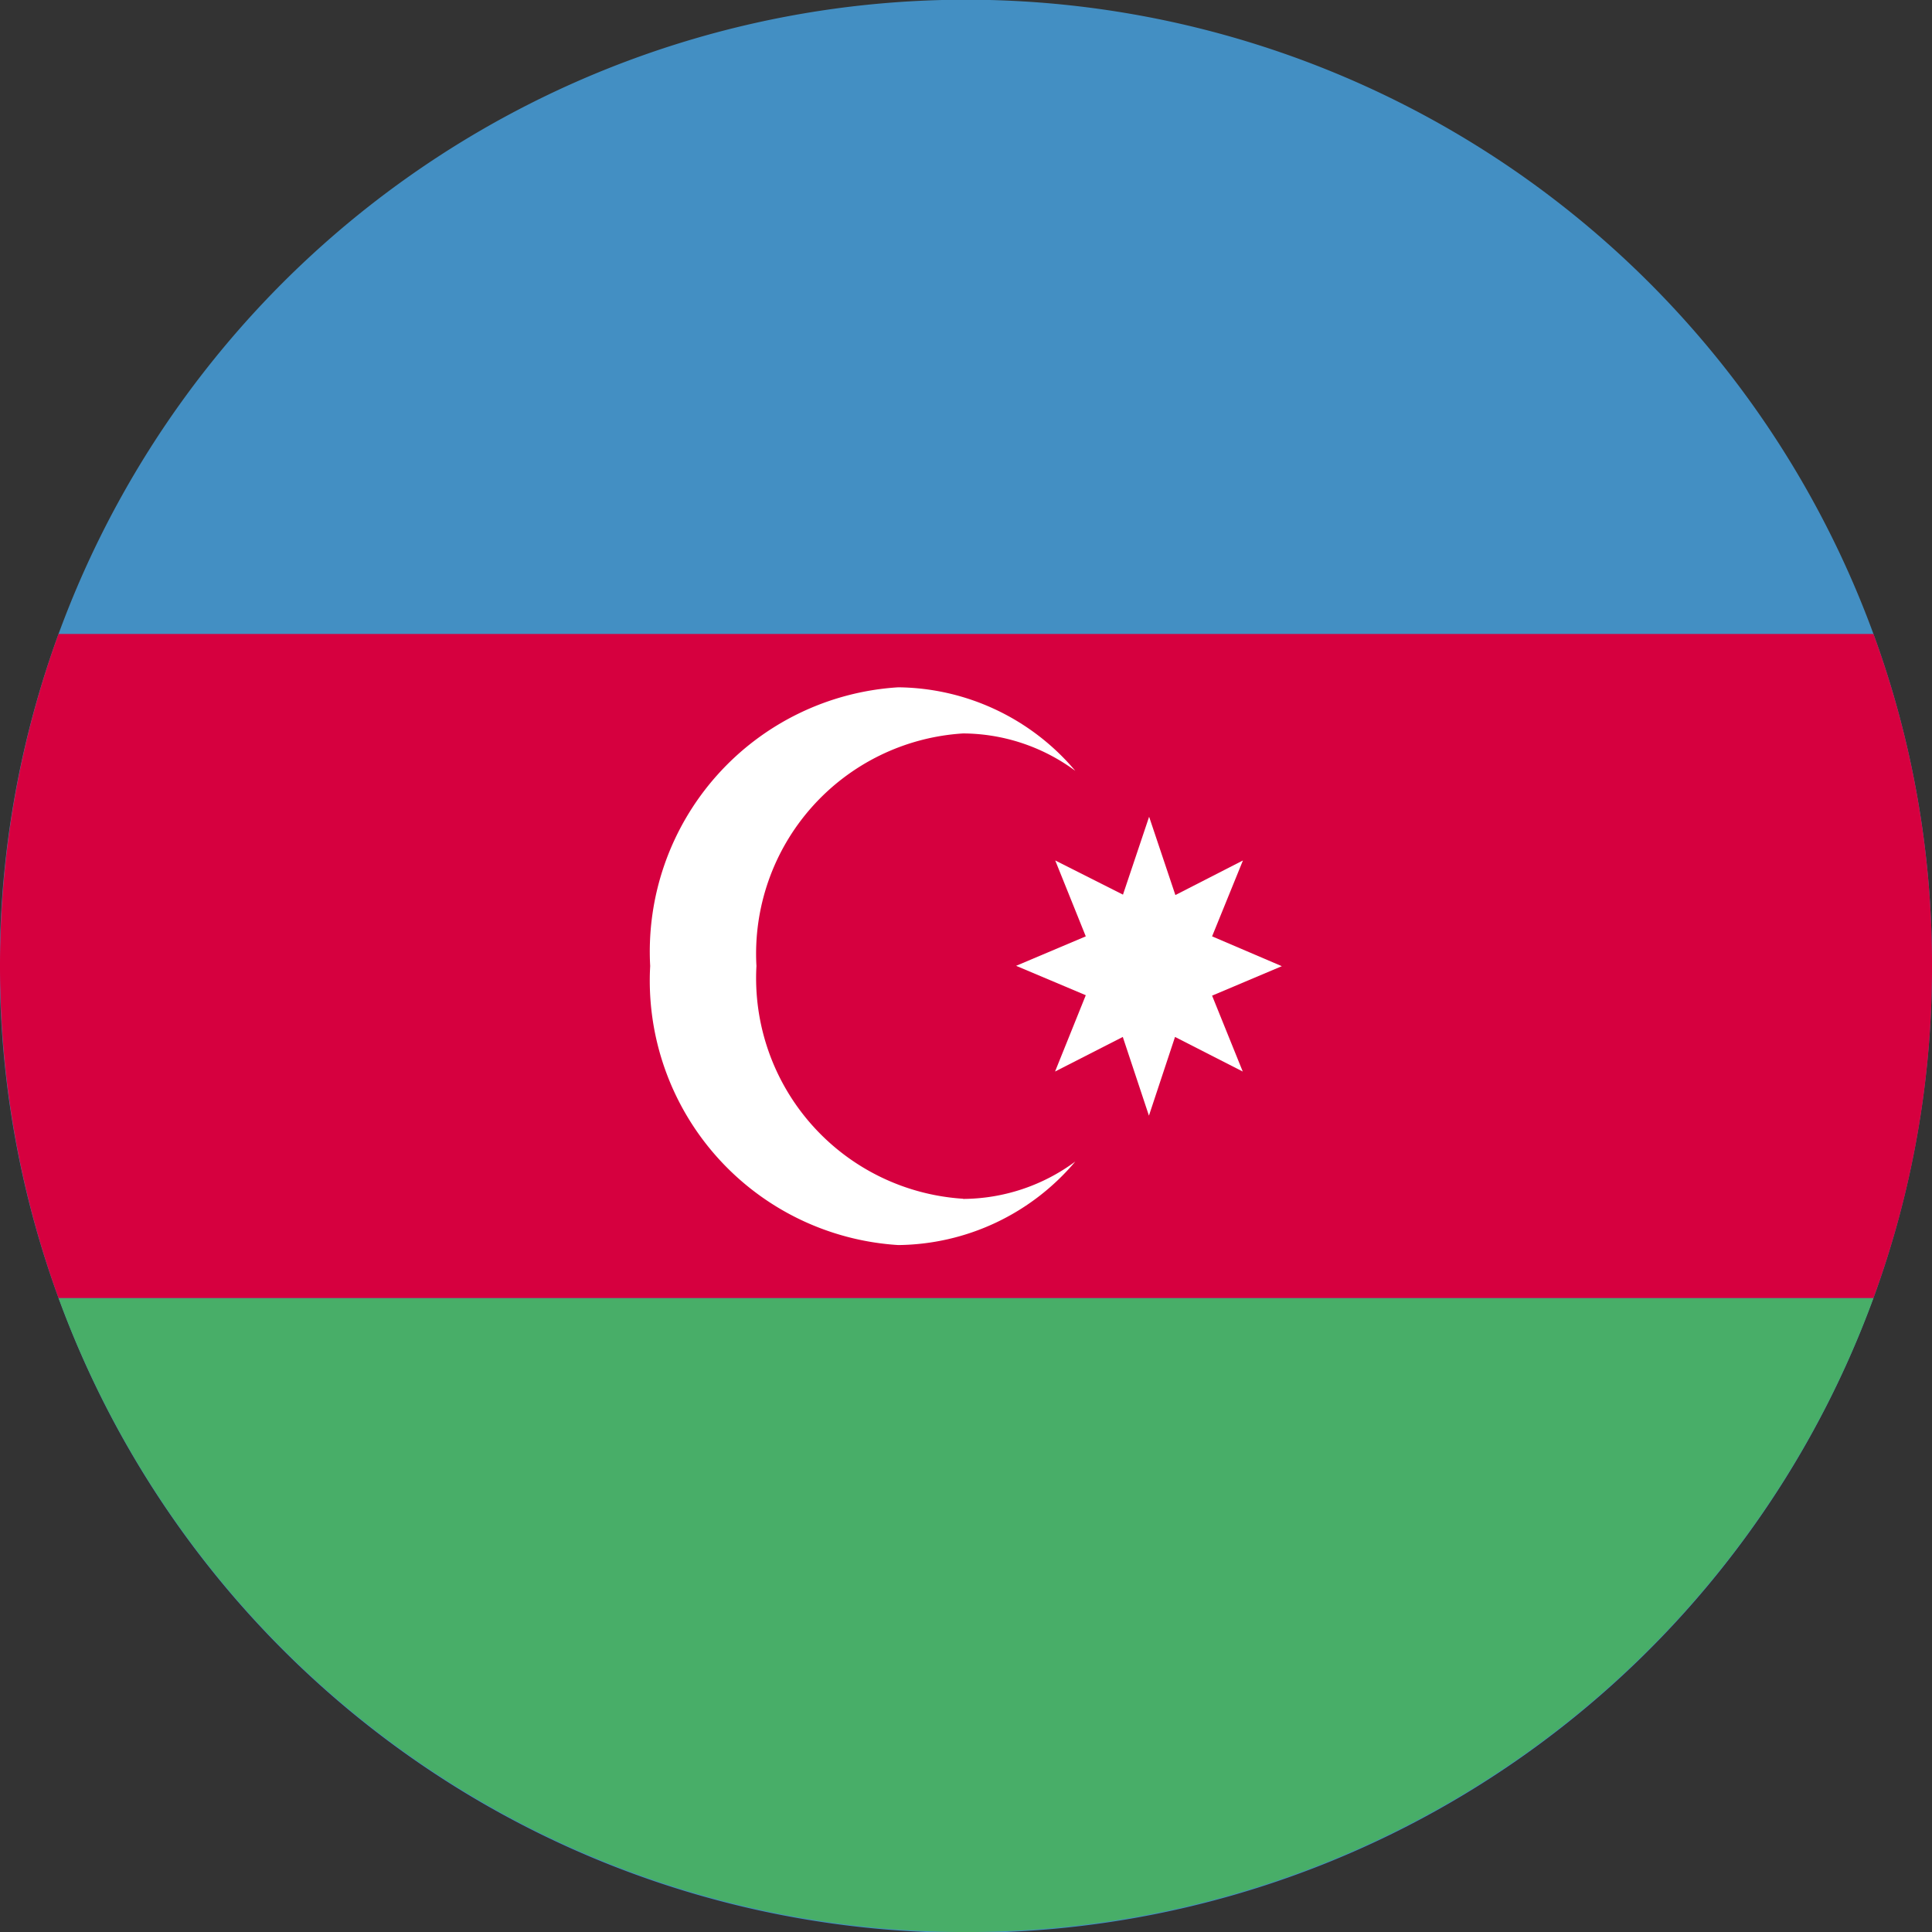
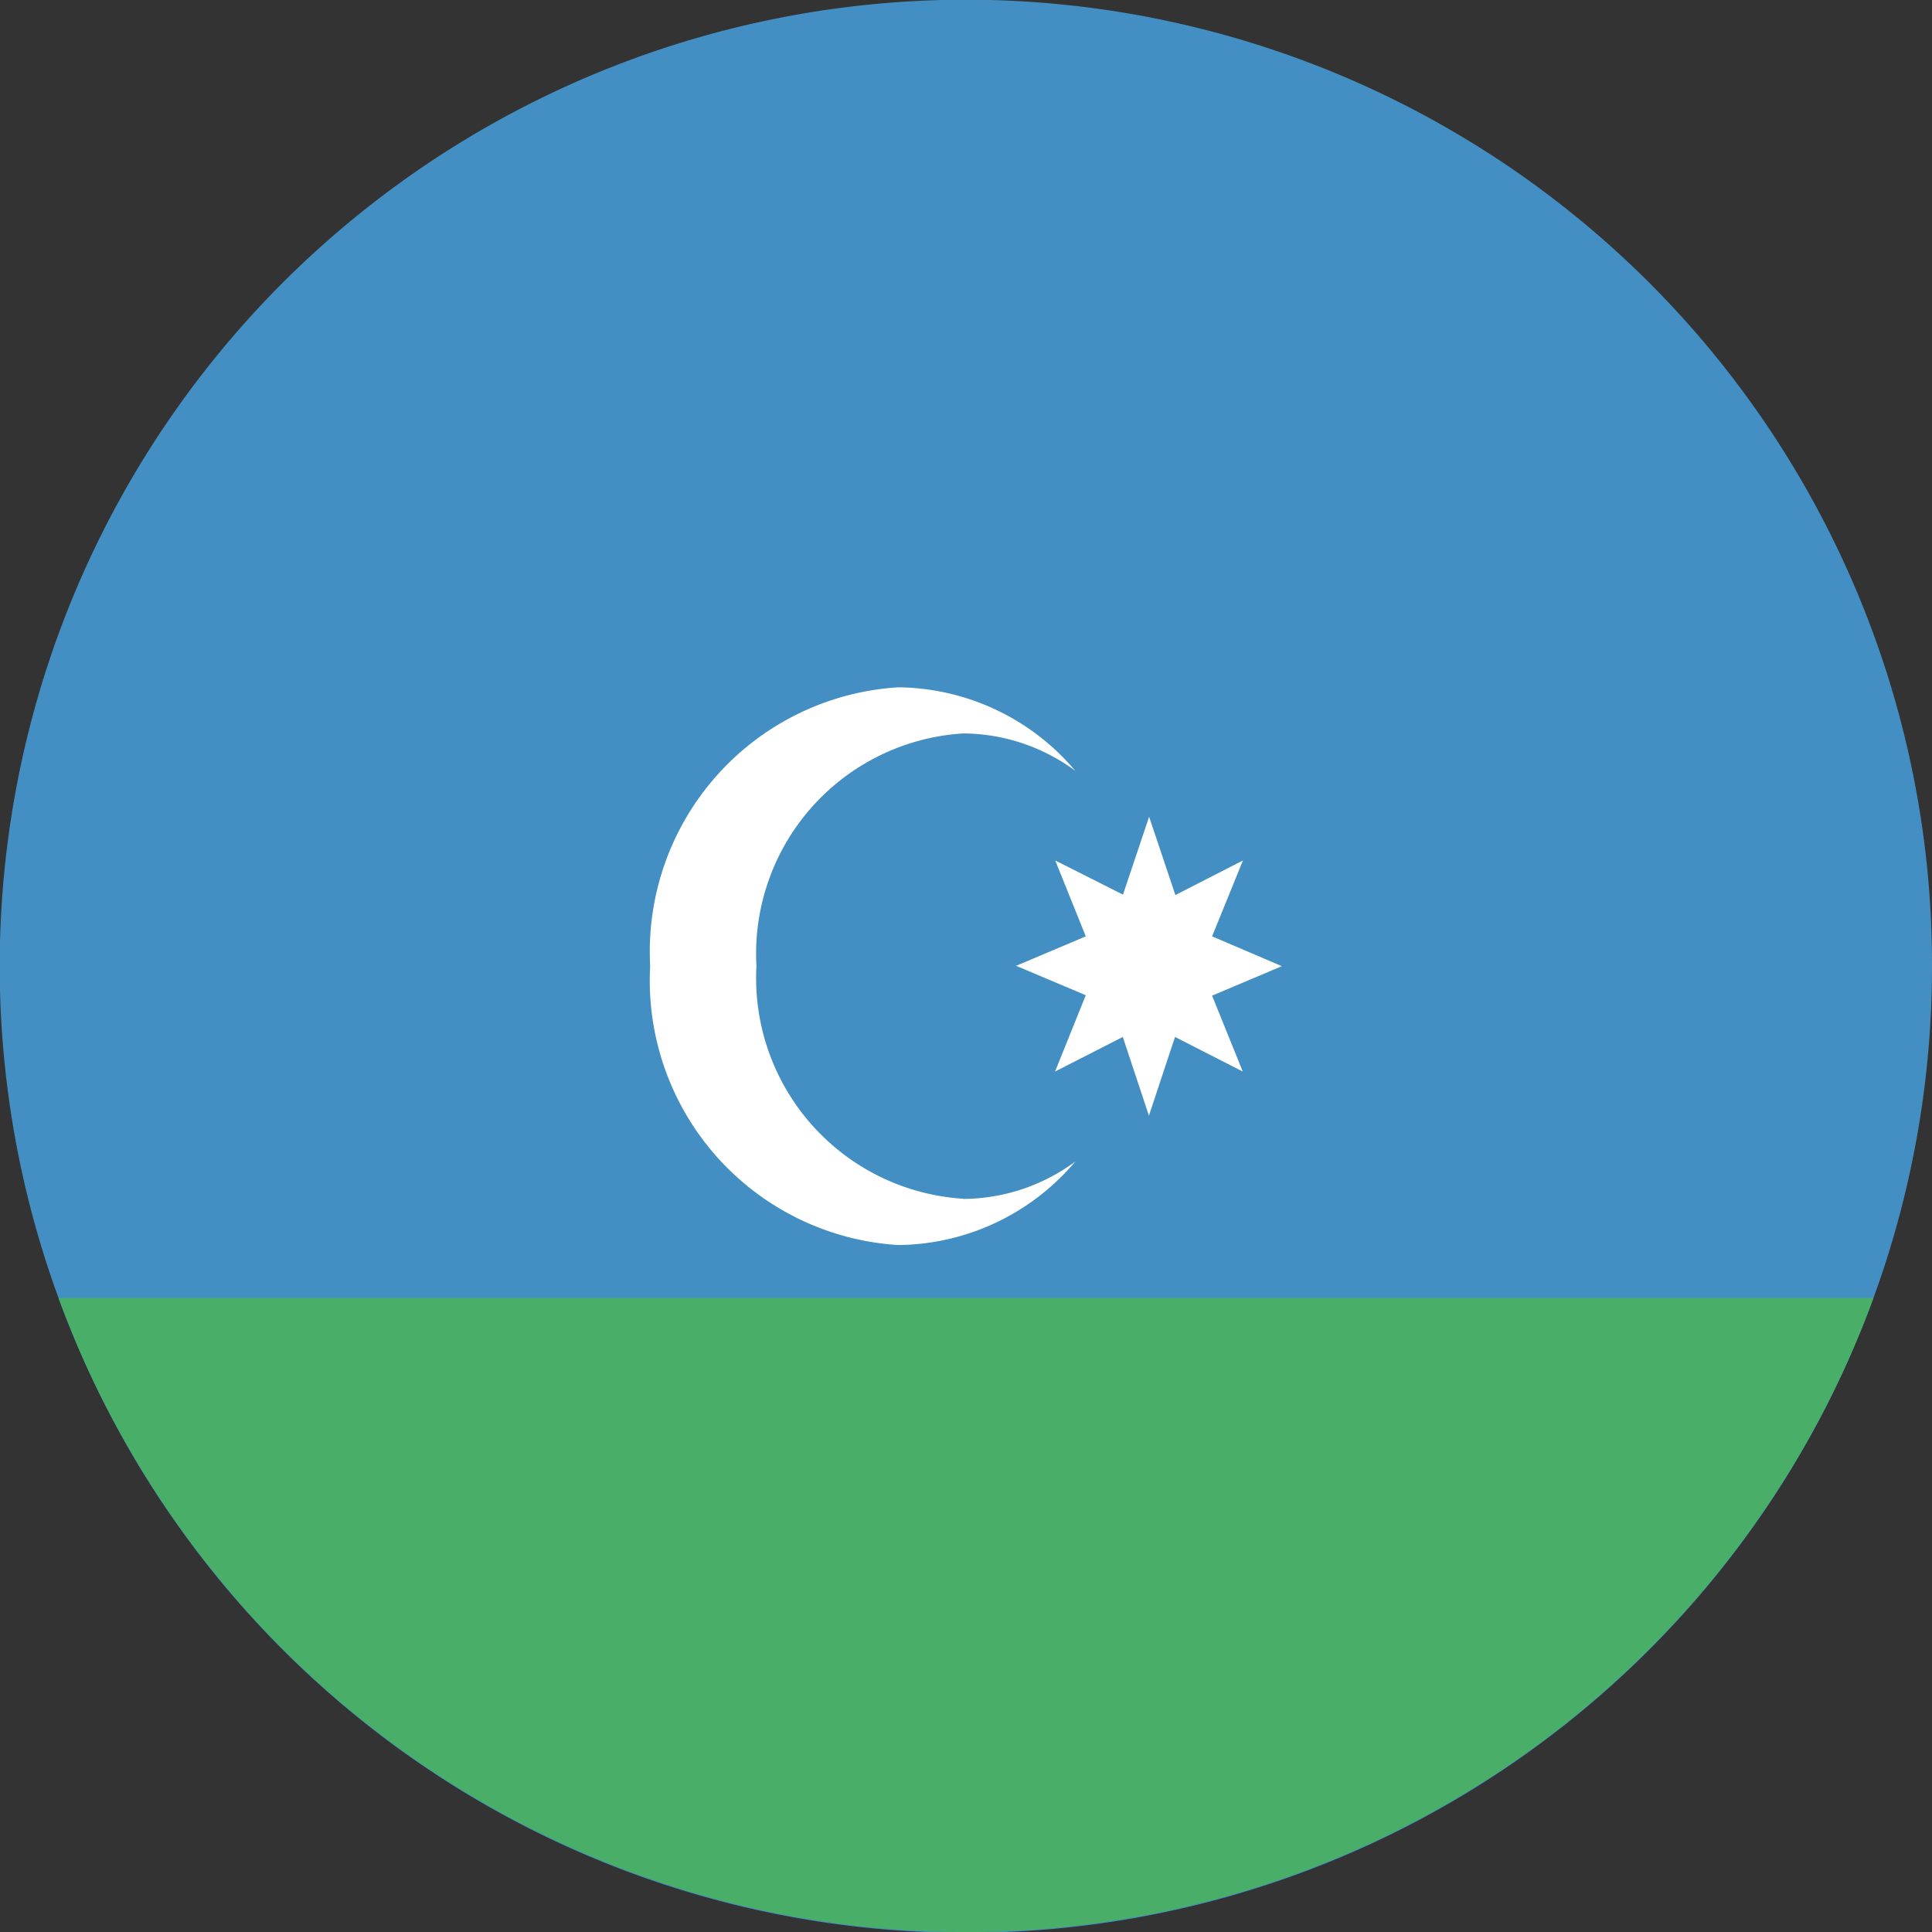
<svg xmlns="http://www.w3.org/2000/svg" id="Layer_1" height="512" viewBox="0 0 32 32" width="512" data-name="Layer 1">
  <rect x="0" y="0" width="32" height="32" fill="#333333" stroke="none" />
  <path d="m32 16a16 16 0 0 1 -31.03 5.5 16 16 0 0 1 30.06-11 15.906 15.906 0 0 1 .97 5.5z" fill="#438fc3" />
  <path d="m31.03 21.5a16.007 16.007 0 0 1 -30.06 0z" fill="#48ae68" />
-   <path d="m32 16a15.906 15.906 0 0 1 -.97 5.5h-30.06a16.078 16.078 0 0 1 0-11h30.06a15.906 15.906 0 0 1 .97 5.5z" fill="#d6003f" />
  <g fill="#fff">
    <path d="m15.952 19.855a3.662 3.662 0 0 1 -3.423-3.855 3.656 3.656 0 0 1 3.423-3.852 3.15 3.15 0 0 1 1.858.619 3.886 3.886 0 0 0 -2.932-1.383 4.386 4.386 0 0 0 -4.109 4.616 4.388 4.388 0 0 0 4.109 4.622 3.886 3.886 0 0 0 2.932-1.383 3.15 3.15 0 0 1 -1.858.619z" />
    <path d="m20.584 17.748-1.122-.573-.432 1.304-.433-1.304-1.122.573.509-1.264-1.154-.487 1.154-.488-.506-1.257 1.122.566.433-1.29.435 1.297 1.119-.573-.511 1.257 1.155.494-1.155.488z" />
  </g>
</svg>